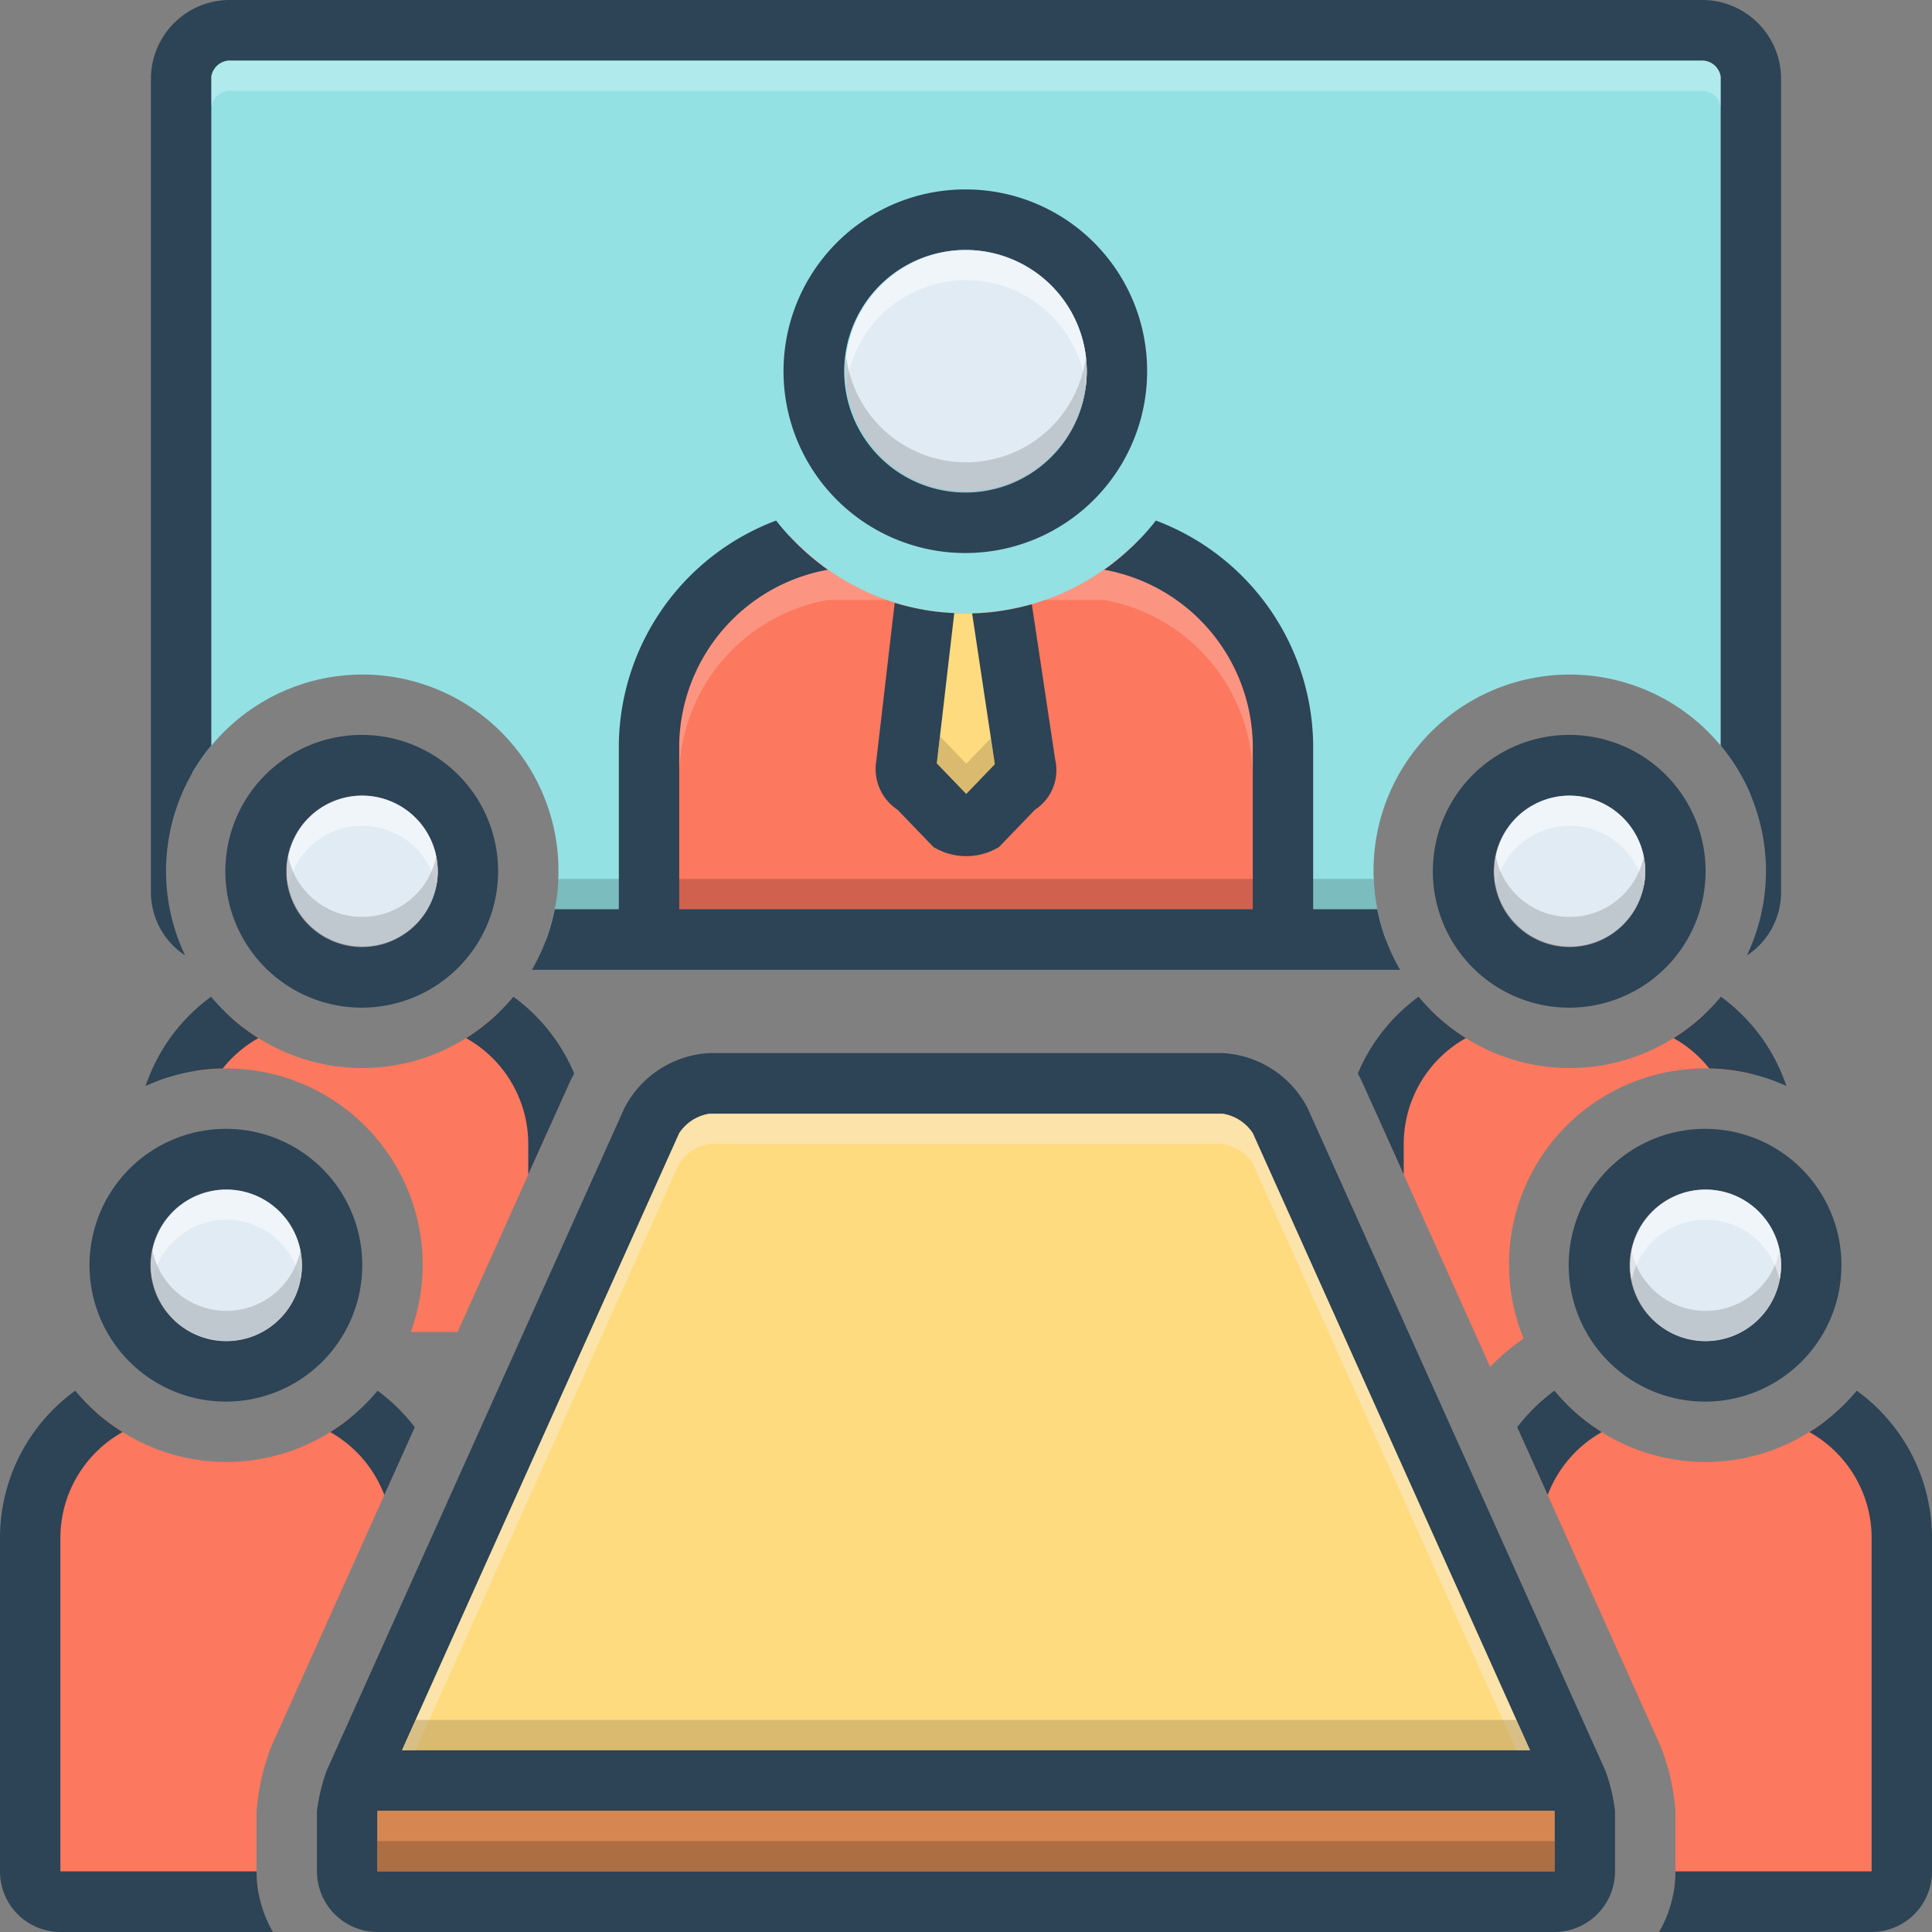
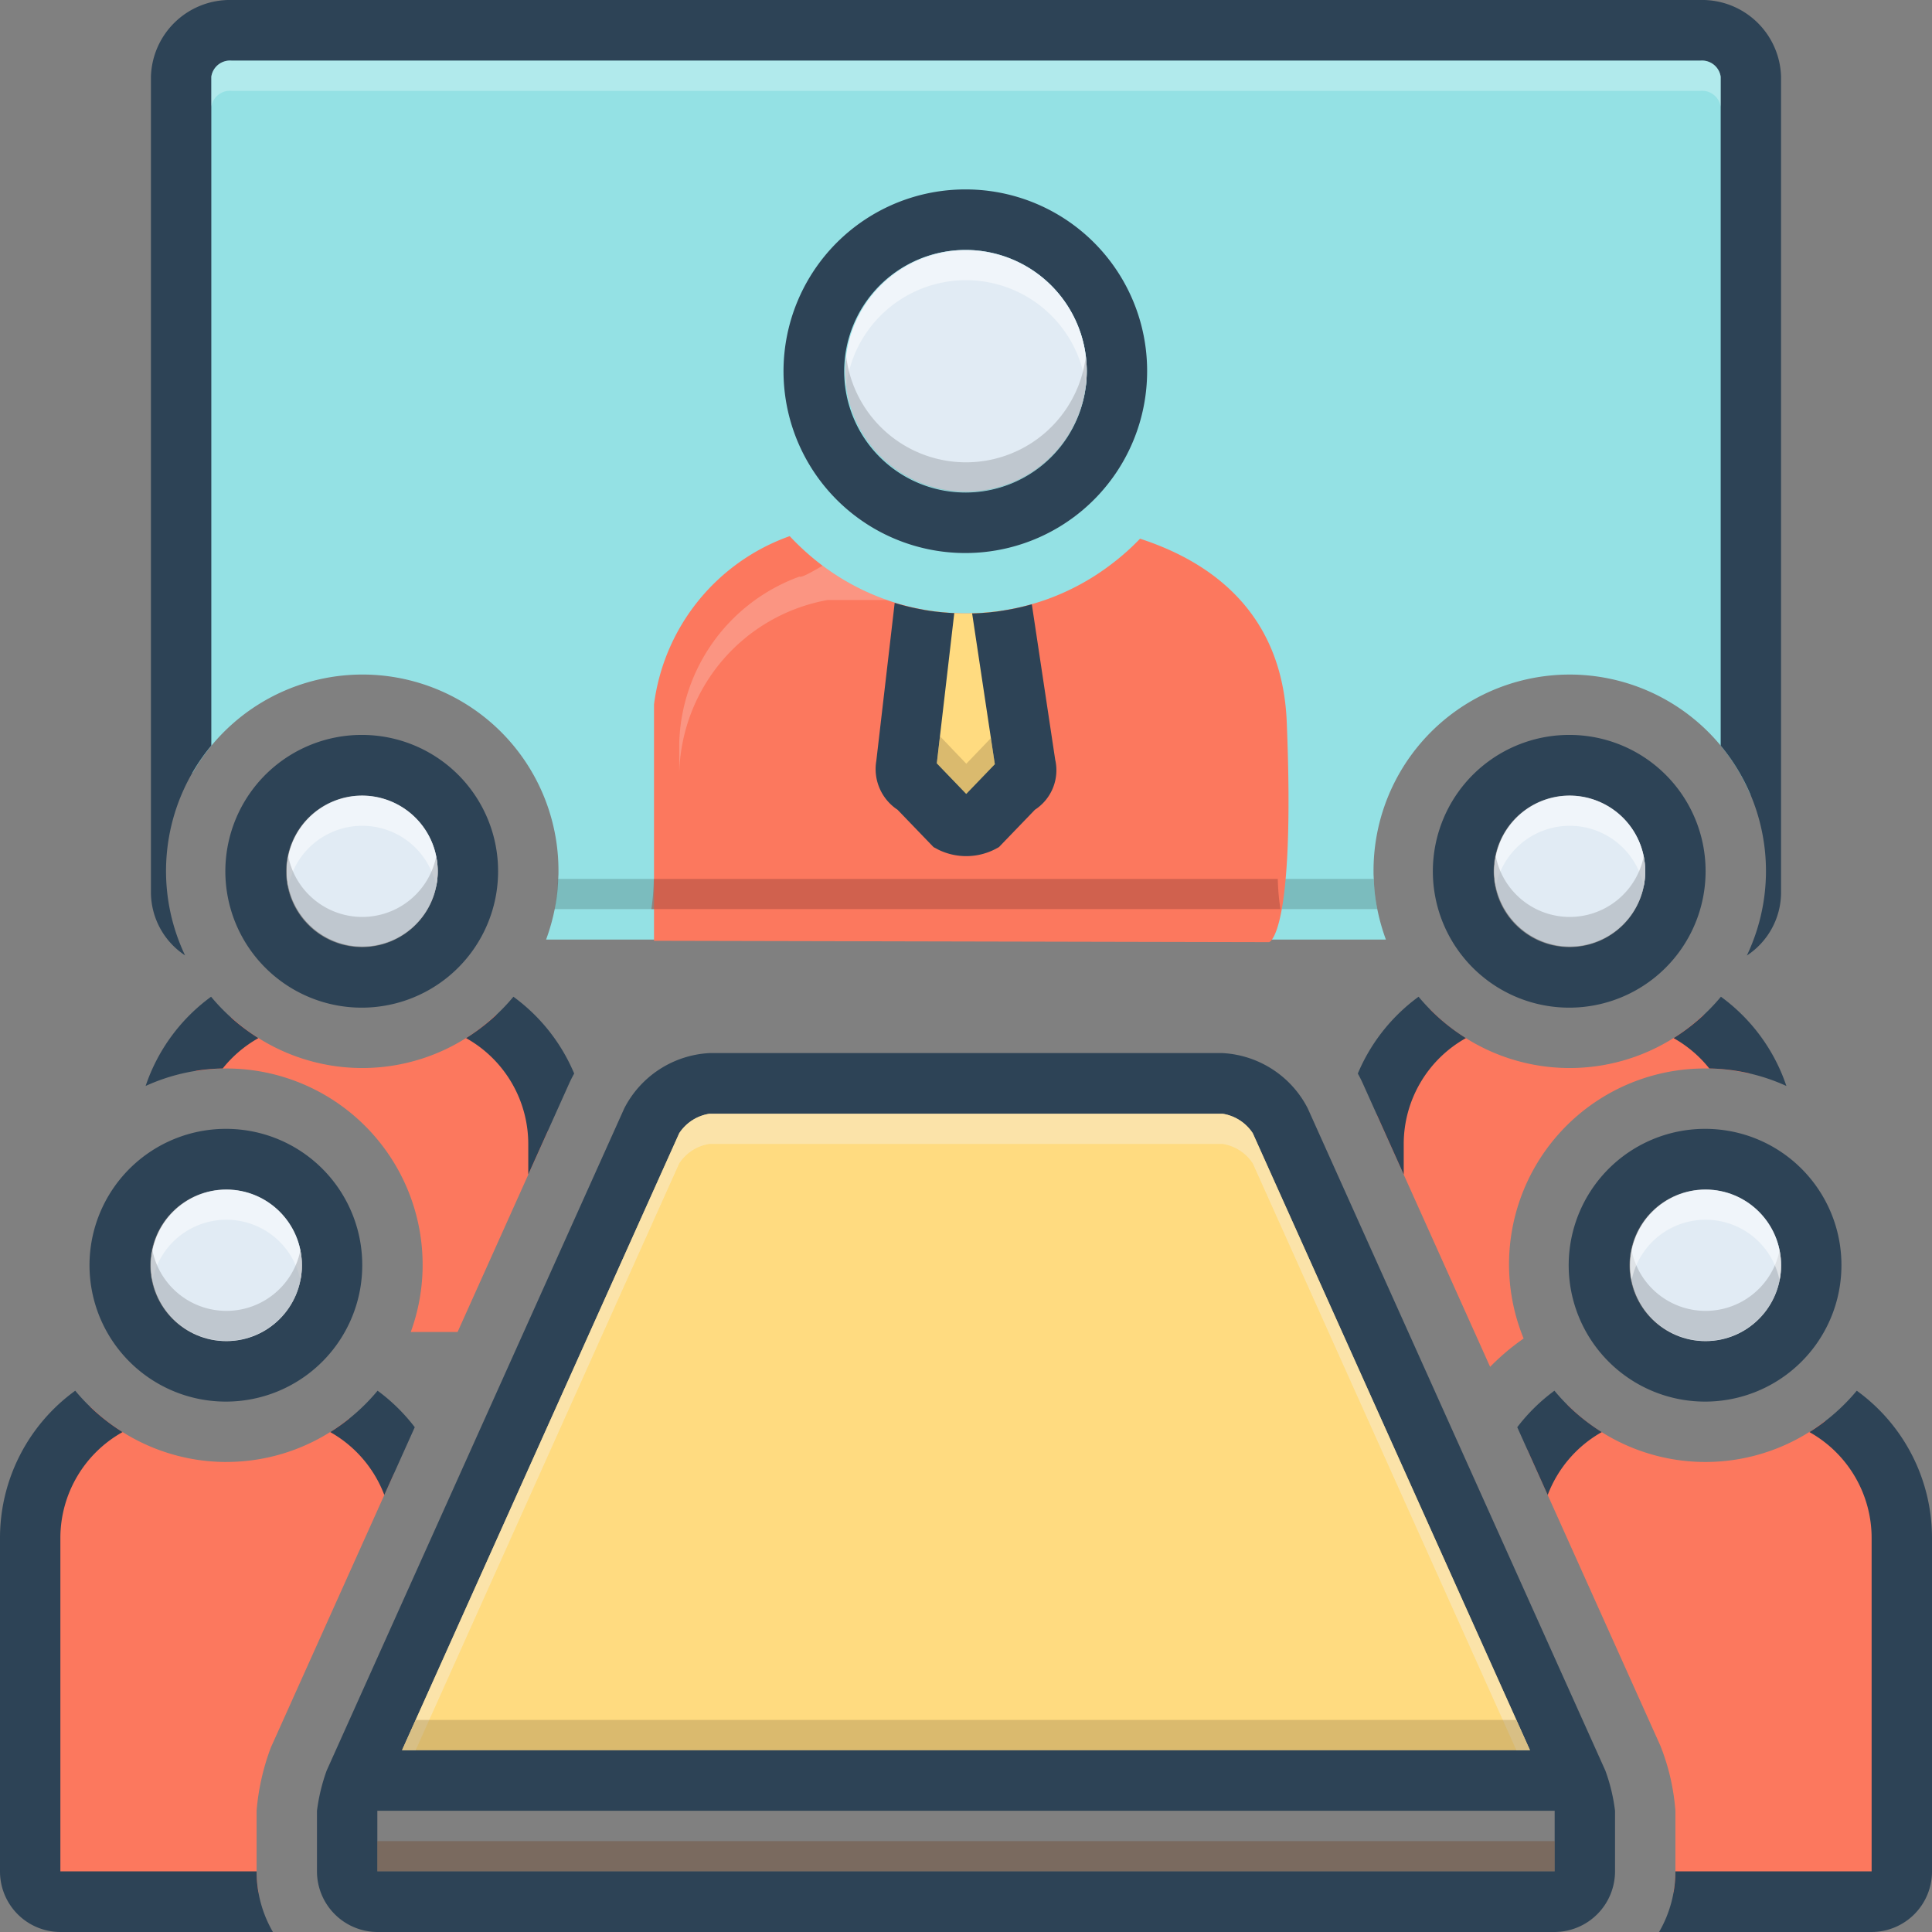
<svg xmlns="http://www.w3.org/2000/svg" id="Layer_1" viewBox="0 0 128 128" data-name="Layer 1">
  <rect x="0" y="0" width="128" height="128" fill="#808080" stroke="none" />
  <path d="m116 2.75v49.97a12.993 12.993 0 0 0 -25 5.01c0 .12 0 .24.01.35a.756.756 0 0 0 .01.15 11.265 11.265 0 0 0 .2 1.85l.03.15a13.395 13.395 0 0 0 .57 2.02h-55.64a13.395 13.395 0 0 0 .57-2.02l.03-.15a11.265 11.265 0 0 0 .2-1.85.756.756 0 0 0 .01-.15c.01-.11.01-.23.01-.35a12.984 12.984 0 0 0 -24.25-6.51v-48.47z" fill="#94e1e4" />
  <path d="m91.25 60.23h-54.51a12.002 12.002 0 0 0 .21-2h54.07a11.265 11.265 0 0 0 .2 1.85z" fill="#426666" opacity=".3" />
  <path d="m15 96.86a12.931 12.931 0 0 1 -9.009-3.658c-2.348 1.991-4.616 5.454-4.616 11.422v20.75h15.754a8.029 8.029 0 0 1 -.129-1.395v-4.011a15.477 15.477 0 0 1 .947-4.196l8.139-18.113a39.872 39.872 0 0 0 -2.958-3.678 12.912 12.912 0 0 1 -8.128 2.877z" fill="#fc785e" />
  <path d="m84.08 62.42-40.75-.09v-15.66a13.676 13.676 0 0 1 8.99-11.15 16.854 16.854 0 0 0 2.18 1.96 15.795 15.795 0 0 0 11.79 2.99 16.089 16.089 0 0 0 2.95-.72 15.89 15.89 0 0 0 4.52-2.47 15.695 15.695 0 0 0 1.77-1.59c4.58 1.49 9.42 4.79 9.72 12.14.58 14.17-1.17 14.59-1.17 14.59z" fill="#fc785e" />
  <path d="m64 12.55a12.045 12.045 0 1 0 12 12.05 12.02 12.02 0 0 0 -12-12.05zm0 20.08a8.035 8.035 0 1 1 8-8.03 8.03 8.03 0 0 1 -8 8.03z" fill="#2d4356" />
  <path d="m72 24.6a8 8 0 1 1 -8-8.04 8.03 8.03 0 0 1 8 8.04z" fill="#e1ebf4" />
  <path d="m24 48.69a9.035 9.035 0 1 0 9 9.04 9.022 9.022 0 0 0 -9-9.04zm0 14.06a5.02 5.02 0 1 1 5-5.02 5.019 5.019 0 0 1 -5 5.02z" fill="#2d4356" />
  <path d="m29 57.73a5 5 0 1 1 -5-5.02 5.019 5.019 0 0 1 5 5.02z" fill="#e1ebf4" />
  <path d="m15 74.79a9.035 9.035 0 1 0 9 9.04 9.022 9.022 0 0 0 -9-9.04zm0 14.06a5.02 5.02 0 1 1 5-5.02 5.013 5.013 0 0 1 -5 5.02z" fill="#2d4356" />
  <ellipse cx="15" cy="83.83" fill="#e1ebf4" rx="5" ry="5.02" />
  <path d="m104 48.69a9.035 9.035 0 1 0 9 9.04 9.022 9.022 0 0 0 -9-9.04zm0 14.06a5.02 5.02 0 1 1 5-5.02 5.019 5.019 0 0 1 -5 5.02z" fill="#2d4356" />
  <path d="m109 57.73a5 5 0 1 1 -5-5.02 5.019 5.019 0 0 1 5 5.02z" fill="#e1ebf4" />
  <path d="m113 74.79a9.035 9.035 0 1 0 9 9.04 9.022 9.022 0 0 0 -9-9.04zm0 14.06a5.02 5.02 0 1 1 5-5.02 5.013 5.013 0 0 1 -5 5.02z" fill="#2d4356" />
  <ellipse cx="113" cy="83.83" fill="#e1ebf4" rx="5" ry="5.02" />
  <path d="m15 70.79a13.006 13.006 0 0 1 12.214 17.46h3.101l5.969-13.284-.368-2.383a16.378 16.378 0 0 0 -3.039-5.361 12.904 12.904 0 0 1 -17.55.187 10.563 10.563 0 0 0 -2.358 3.556 12.936 12.936 0 0 1 2.03-.175z" fill="#fc785e" />
  <path d="m120.931 94.131a12.924 12.924 0 0 1 -17.1-1.075 12.03 12.03 0 0 0 -2.632 3.011l8.81 19.603a14.622 14.622 0 0 1 .991 4.3v4.011a8.029 8.029 0 0 1 -.129 1.395h14.546v-25.25a47.045 47.045 0 0 0 -4.486-5.994z" fill="#fc785e" />
  <path d="m106.36 117.31-19.72-43.88a6.744 6.744 0 0 0 -5.64-3.66h-34a6.744 6.744 0 0 0 -5.64 3.66l-19.72 43.88a12.501 12.501 0 0 0 -.64 2.66v4.01a4.022 4.022 0 0 0 4 4.02h78a4.022 4.022 0 0 0 4-4.02v-4.01a11.924 11.924 0 0 0 -.64-2.66zm-61.36-42.23a2.927 2.927 0 0 1 2-1.29h34a2.927 2.927 0 0 1 2 1.29l18.36 40.87h-74.72zm58 48.9h-78v-4.01h78z" fill="#2d4356" />
-   <path d="m25 119.97h78v4.01h-78z" fill="#d68751" />
  <path d="m101.36 115.95h-74.72l18.36-40.87a2.927 2.927 0 0 1 2-1.29h34a2.927 2.927 0 0 1 2 1.29z" fill="#ffdb80" />
  <g fill="#2d4356">
    <path d="m12.261 63.295a13.008 13.008 0 0 1 1.739-13.897v-44.314a1.255 1.255 0 0 1 1.355-1.069h97.291a1.254 1.254 0 0 1 1.354 1.069v44.314a13.008 13.008 0 0 1 1.734 13.907 5.003 5.003 0 0 0 2.266-4.139v-54.082a5.231 5.231 0 0 0 -5.354-5.084h-97.291a5.231 5.231 0 0 0 -5.355 5.084v54.071a5.013 5.013 0 0 0 2.261 4.14z" />
    <path d="m17.12 68.778a13.109 13.109 0 0 1 -3.135-2.742 12.079 12.079 0 0 0 -4.337 5.912 12.862 12.862 0 0 1 5.107-1.159 8.076 8.076 0 0 1 2.366-2.011z" />
    <path d="m21.881 94.88a8.062 8.062 0 0 1 3.581 4.167l2.017-4.49a12.131 12.131 0 0 0 -2.463-2.419 13.107 13.107 0 0 1 -3.135 2.742z" />
    <path d="m4 123.984v-22.086a8.039 8.039 0 0 1 4.12-7.018 13.109 13.109 0 0 1 -3.135-2.742 12.034 12.034 0 0 0 -4.985 9.76v22.086a4.008 4.008 0 0 0 4 4.016h14.082a7.995 7.995 0 0 1 -1.082-4.016z" />
    <path d="m37.709 71.782c.1-.223.212-.442.332-.658a12.098 12.098 0 0 0 -4.026-5.088 13.107 13.107 0 0 1 -3.135 2.742 8.039 8.039 0 0 1 4.119 7.018v2.017z" />
  </g>
  <path d="m100.633 88.901.31-.225a12.975 12.975 0 0 1 14.98-17.542 42.416 42.416 0 0 0 -3.061-3.897 12.927 12.927 0 0 1 -18.104-.359 13.147 13.147 0 0 0 -3.537 6.984l7.503 16.695a15.565 15.565 0 0 1 1.91-1.656z" fill="#fc785e" />
  <path d="m106.12 94.88a13.108 13.108 0 0 1 -3.135-2.742 12.131 12.131 0 0 0 -2.463 2.419l2.017 4.49a8.062 8.062 0 0 1 3.581-4.166z" fill="#2d4356" />
  <path d="m123.015 92.138a13.109 13.109 0 0 1 -3.135 2.742 8.04 8.04 0 0 1 4.12 7.018v22.086h-13a7.995 7.995 0 0 1 -1.082 4.016h14.082a4.008 4.008 0 0 0 4-4.016v-22.086a12.034 12.034 0 0 0 -4.985-9.76z" fill="#2d4356" />
  <path d="m93 77.814v-2.018a8.04 8.04 0 0 1 4.12-7.018 13.108 13.108 0 0 1 -3.135-2.742 12.097 12.097 0 0 0 -4.026 5.089c.12.216.232.435.332.658z" fill="#2d4356" />
  <path d="m68 50.25-3.5 4.5-3.83-4.25.56-10.1a15.826 15.826 0 0 0 5.06.07z" fill="#ffdb80" />
  <path d="m59.275 39.943-1.217 10.467a3.229 3.229 0 0 0 1.405 3.236l2.386 2.477.275.148a4.203 4.203 0 0 0 3.782.001l.275-.148 2.386-2.477a3.122 3.122 0 0 0 1.342-3.319l-1.548-10.292a15.865 15.865 0 0 1 -3.955.602l1.503 9.991-1.894 1.967-1.949-2.025 1.157-9.952a15.879 15.879 0 0 1 -3.948-.676z" fill="#2d4356" />
  <path d="m109 57.73a4.622 4.622 0 0 1 -.1.99 4.999 4.999 0 0 0 -9.8 0 4.622 4.622 0 0 1 -.1-.99 5 5 0 1 1 10 0z" fill="#fff" opacity=".5" />
  <path d="m101.36 115.95h-.9l-17.46-38.87a2.927 2.927 0 0 0 -2-1.29h-34a2.927 2.927 0 0 0 -2 1.29l-17.46 38.87h-.9l18.36-40.87a2.927 2.927 0 0 1 2-1.29h34a2.927 2.927 0 0 1 2 1.29z" fill="#f9edd2" opacity=".5" />
  <path d="m54.5 37.48a15.791 15.791 0 0 0 4.25 2.27h-3.91a11.958 11.958 0 0 0 -9.84 11.51v-2a12.094 12.094 0 0 1 7.97-11.06c.1.09.69-.23 1.53-.72z" fill="#f9dbd7" opacity=".3" />
-   <path d="m83 49.26v2a11.966 11.966 0 0 0 -9.84-11.51h-3.92a15.89 15.89 0 0 0 4.52-2.47 2.827 2.827 0 0 1 1.26.92 12.093 12.093 0 0 1 7.98 11.06z" fill="#f9dbd7" opacity=".3" />
  <path d="m114 5.08v2a1.246 1.246 0 0 0 -1.35-1.06h-97.3a1.246 1.246 0 0 0 -1.35 1.06v-2a1.246 1.246 0 0 1 1.35-1.06h97.3a1.246 1.246 0 0 1 1.35 1.06z" fill="#f5ffff" opacity=".3" />
  <path d="m72 24.6a8.266 8.266 0 0 1 -.06 1 7.998 7.998 0 0 0 -15.88 0 8.266 8.266 0 0 1 -.06-1 8 8 0 1 1 16 0z" fill="#fff" opacity=".5" />
  <path d="m72 24.6a8 8 0 1 1 -16 0 8.267 8.267 0 0 1 .06-1 7.999 7.999 0 0 0 15.88 0 8.267 8.267 0 0 1 .06 1z" fill="#9fa5aa" opacity=".5" />
  <path d="m29 57.73a4.622 4.622 0 0 1 -.1.99 4.999 4.999 0 0 0 -9.8 0 4.622 4.622 0 0 1 -.1-.99 5 5 0 1 1 10 0z" fill="#fff" opacity=".5" />
  <path d="m29 57.73a5 5 0 1 1 -10 0 4.622 4.622 0 0 1 .1-.99 4.999 4.999 0 0 0 9.8 0 4.622 4.622 0 0 1 .1.99z" fill="#9fa5aa" opacity=".5" />
  <path d="m20 83.83a4.623 4.623 0 0 1 -.1.99 4.999 4.999 0 0 0 -9.8 0 4.623 4.623 0 0 1 -.1-.99 5 5 0 1 1 10 0z" fill="#fff" opacity=".5" />
  <path d="m20 83.83a5 5 0 1 1 -10 0 4.622 4.622 0 0 1 .1-.99 4.999 4.999 0 0 0 9.8 0 4.622 4.622 0 0 1 .1.99z" fill="#9fa5aa" opacity=".5" />
  <path d="m109 57.73a5 5 0 1 1 -10 0 4.622 4.622 0 0 1 .1-.99 4.999 4.999 0 0 0 9.8 0 4.622 4.622 0 0 1 .1.99z" fill="#9fa5aa" opacity=".5" />
  <path d="m118 83.83a5 5 0 1 1 -10 0 4.622 4.622 0 0 1 .1-.99 4.999 4.999 0 0 0 9.8 0 4.622 4.622 0 0 1 .1.99z" fill="#9fa5aa" opacity=".5" />
  <path d="m118 83.83a4.623 4.623 0 0 1 -.1.99 4.999 4.999 0 0 0 -9.8 0 4.623 4.623 0 0 1 -.1-.99 5 5 0 1 1 10 0z" fill="#fff" opacity=".5" />
  <path d="m25 121.98h78v2h-78z" fill="#72492d" opacity=".4" />
  <path d="m101.36 115.95h-74.72l.9-2h72.92z" fill="#ad9359" opacity=".45" />
  <path d="m65.91 50.63-1.89 1.97-1.95-2.03.21-1.79 1.74 1.82 1.63-1.7z" fill="#ad9359" opacity=".45" />
  <path d="m84.833 60.23h-41.677a15.579 15.579 0 0 0 .161-2h41.34a14.617 14.617 0 0 0 .153 1.85z" fill="#a54b3f" opacity=".5" />
-   <path d="m91.247 60.235h-4.247v-10.977a16.066 16.066 0 0 0 -10.42-14.77 16.144 16.144 0 0 1 -3.421 3.259 11.968 11.968 0 0 1 9.841 11.511v10.977h-38v-10.977a11.967 11.967 0 0 1 9.841-11.511 16.142 16.142 0 0 1 -3.421-3.259 16.066 16.066 0 0 0 -10.42 14.771v10.977h-4.247a12.975 12.975 0 0 1 -1.512 4.016h57.518a12.975 12.975 0 0 1 -1.512-4.016z" fill="#2d4356" />
  <path d="m114.015 66.036a13.109 13.109 0 0 1 -3.135 2.742 8.078 8.078 0 0 1 2.366 2.011 12.862 12.862 0 0 1 5.107 1.159 12.079 12.079 0 0 0 -4.337-5.912z" fill="#2d4356" />
</svg>